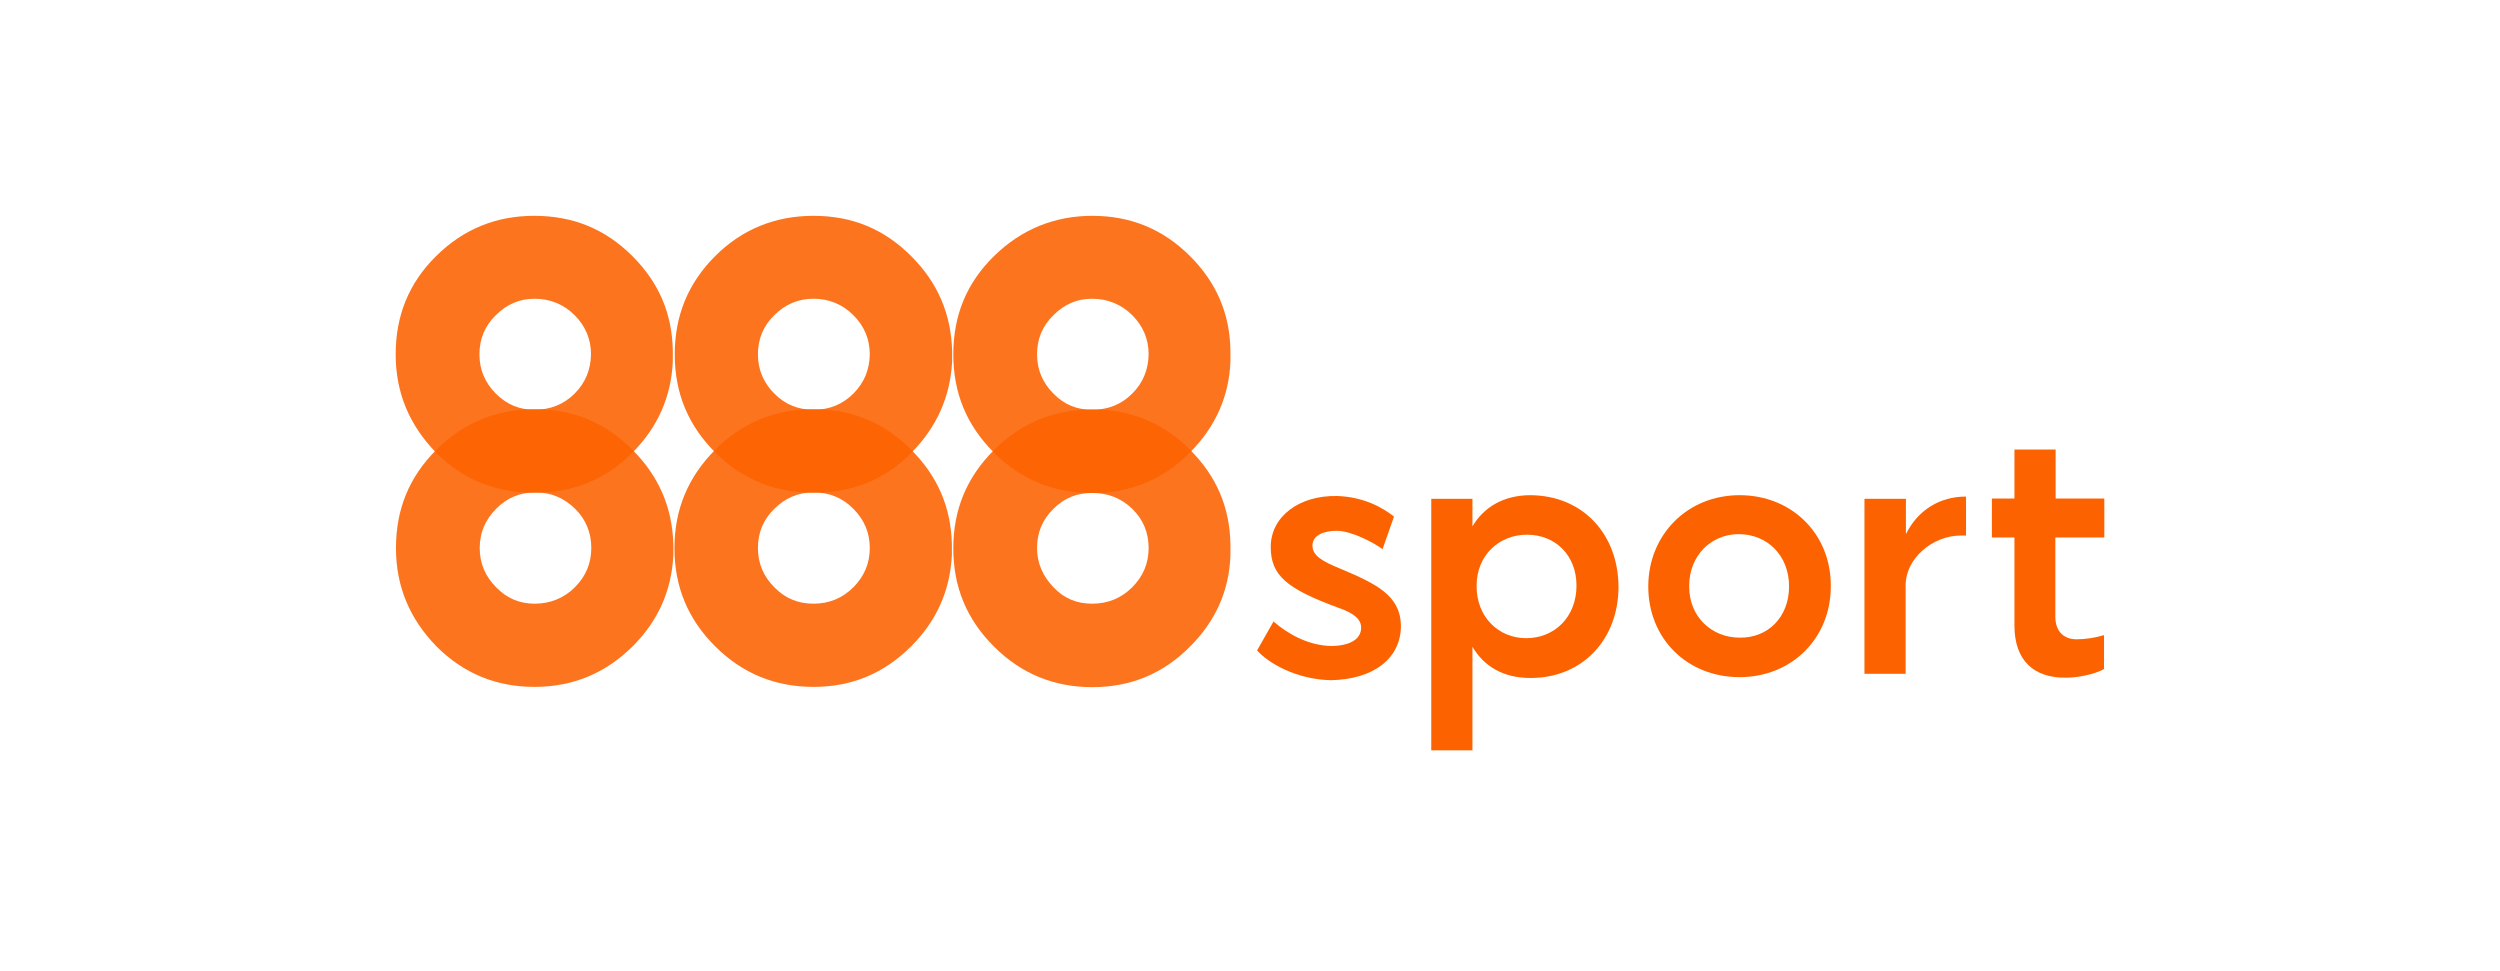
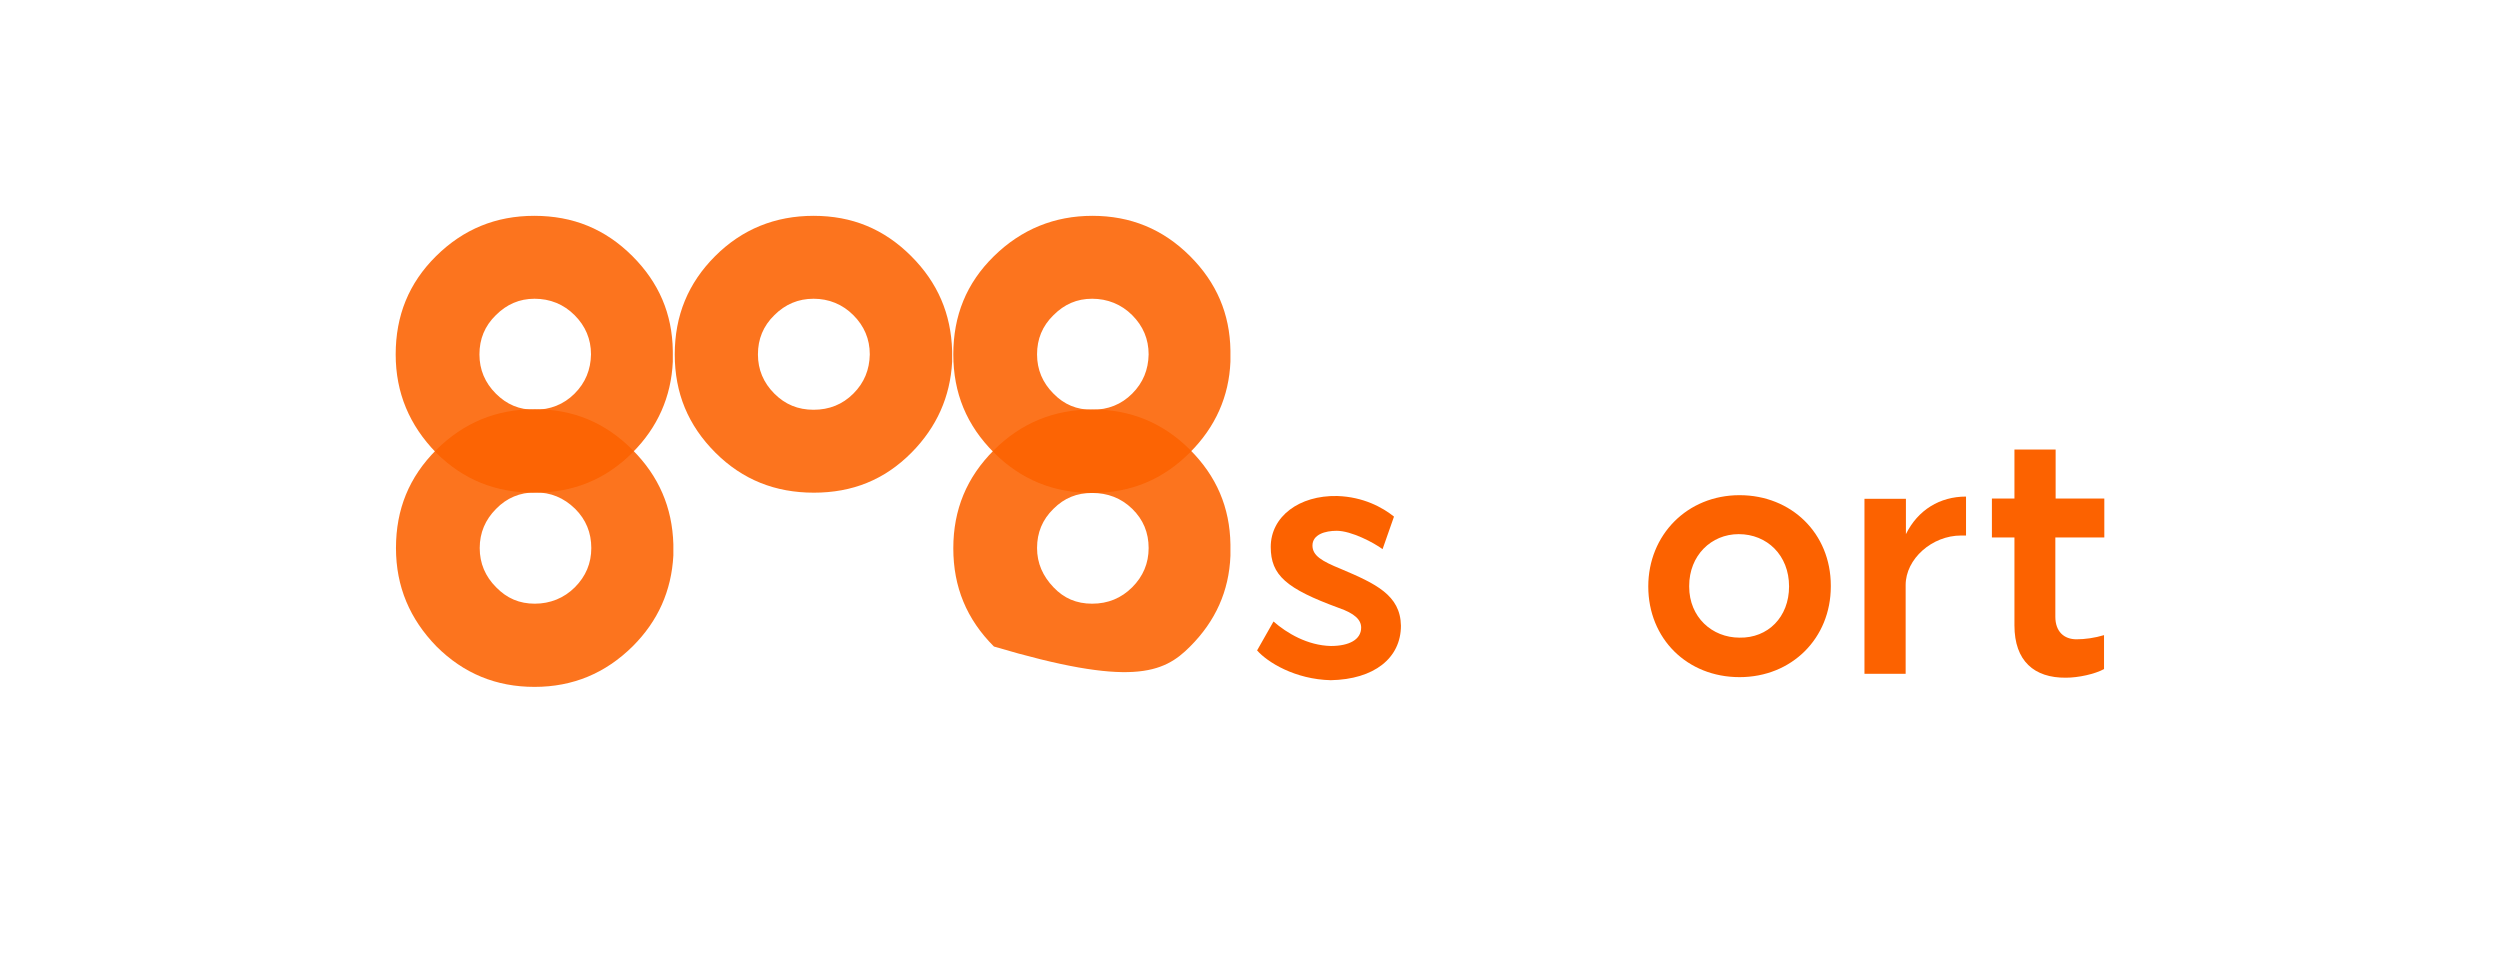
<svg xmlns="http://www.w3.org/2000/svg" width="139" height="54" viewBox="0 0 139 54" fill="none">
  <path opacity="0.88" d="M35.165 25.01C33.649 23.494 31.87 22.752 29.735 22.752C27.6 22.752 25.79 23.494 24.259 25.01C22.743 26.526 22.016 28.321 22.016 30.471C22.016 32.622 22.789 34.416 24.259 35.932C25.775 37.448 27.585 38.191 29.72 38.191C31.855 38.191 33.664 37.433 35.181 35.932C36.588 34.525 37.331 32.854 37.439 30.889C37.439 30.75 37.439 30.611 37.439 30.471C37.439 30.41 37.439 30.332 37.439 30.255C37.377 28.213 36.635 26.48 35.165 25.01ZM31.963 32.653C31.36 33.256 30.586 33.565 29.735 33.565C28.884 33.565 28.188 33.271 27.585 32.653C26.982 32.049 26.672 31.322 26.672 30.471C26.672 29.62 26.982 28.893 27.585 28.29C28.173 27.687 28.9 27.377 29.766 27.377C30.617 27.377 31.344 27.671 31.978 28.29C32.582 28.893 32.876 29.62 32.876 30.471C32.876 31.322 32.566 32.049 31.963 32.653Z" fill="#FC6200" />
-   <path opacity="0.88" d="M50.665 25.01C49.149 23.494 47.37 22.752 45.235 22.752C43.1 22.752 41.259 23.494 39.759 25.01C38.258 26.526 37.5 28.321 37.5 30.471C37.5 32.622 38.243 34.416 39.759 35.932C41.275 37.448 43.1 38.191 45.235 38.191C47.37 38.191 49.164 37.433 50.665 35.932C52.073 34.525 52.815 32.854 52.924 30.889C52.924 30.75 52.924 30.611 52.924 30.471C52.924 30.41 52.924 30.332 52.924 30.255C52.877 28.213 52.135 26.48 50.665 25.01ZM47.447 32.653C46.844 33.256 46.101 33.565 45.235 33.565C44.369 33.565 43.657 33.271 43.054 32.653C42.45 32.049 42.141 31.322 42.141 30.471C42.141 29.62 42.435 28.893 43.054 28.29C43.657 27.687 44.384 27.377 45.235 27.377C46.086 27.377 46.844 27.671 47.447 28.29C48.05 28.893 48.36 29.62 48.36 30.471C48.36 31.322 48.05 32.049 47.447 32.653Z" fill="#FC6200" />
-   <path opacity="0.88" d="M66.169 25.01C64.668 23.51 62.858 22.767 60.739 22.767C58.62 22.767 56.779 23.51 55.263 25.026C53.746 26.542 53.004 28.336 53.004 30.487C53.004 32.637 53.746 34.431 55.263 35.947C56.779 37.464 58.604 38.206 60.739 38.206C62.874 38.206 64.684 37.448 66.169 35.947C67.577 34.54 68.335 32.869 68.412 30.904C68.412 30.765 68.412 30.626 68.412 30.487C68.412 30.425 68.412 30.347 68.412 30.27C68.381 28.212 67.638 26.48 66.169 25.01ZM62.951 32.652C62.348 33.256 61.605 33.565 60.723 33.565C59.857 33.565 59.161 33.271 58.573 32.652C57.985 32.034 57.66 31.322 57.66 30.471C57.66 29.62 57.954 28.893 58.573 28.29C59.176 27.686 59.873 27.408 60.723 27.408C61.574 27.408 62.332 27.686 62.951 28.29C63.57 28.893 63.864 29.62 63.864 30.471C63.864 31.322 63.554 32.049 62.951 32.652Z" fill="#FC6200" />
+   <path opacity="0.88" d="M66.169 25.01C64.668 23.51 62.858 22.767 60.739 22.767C58.62 22.767 56.779 23.51 55.263 25.026C53.746 26.542 53.004 28.336 53.004 30.487C53.004 32.637 53.746 34.431 55.263 35.947C62.874 38.206 64.684 37.448 66.169 35.947C67.577 34.54 68.335 32.869 68.412 30.904C68.412 30.765 68.412 30.626 68.412 30.487C68.412 30.425 68.412 30.347 68.412 30.27C68.381 28.212 67.638 26.48 66.169 25.01ZM62.951 32.652C62.348 33.256 61.605 33.565 60.723 33.565C59.857 33.565 59.161 33.271 58.573 32.652C57.985 32.034 57.66 31.322 57.66 30.471C57.66 29.62 57.954 28.893 58.573 28.29C59.176 27.686 59.873 27.408 60.723 27.408C61.574 27.408 62.332 27.686 62.951 28.29C63.57 28.893 63.864 29.62 63.864 30.471C63.864 31.322 63.554 32.049 62.951 32.652Z" fill="#FC6200" />
  <path opacity="0.88" d="M35.165 14.243C33.649 12.727 31.854 12 29.704 12C27.569 12 25.759 12.743 24.243 14.243C22.727 15.744 22 17.554 22 19.704C22 21.854 22.773 23.649 24.243 25.165C25.759 26.681 27.569 27.393 29.704 27.393C31.839 27.393 33.649 26.681 35.165 25.165C36.573 23.757 37.315 22.055 37.408 20.122C37.408 19.983 37.408 19.843 37.408 19.704C37.408 19.642 37.408 19.565 37.408 19.503C37.377 17.445 36.635 15.713 35.165 14.243ZM31.947 21.885C31.344 22.489 30.586 22.783 29.72 22.783C28.869 22.783 28.172 22.489 27.569 21.885C26.966 21.282 26.657 20.555 26.657 19.704C26.657 18.853 26.95 18.126 27.569 17.523C28.172 16.919 28.884 16.61 29.72 16.61C30.586 16.61 31.344 16.919 31.947 17.523C32.55 18.126 32.86 18.853 32.86 19.704C32.844 20.555 32.55 21.282 31.947 21.885Z" fill="#FC6200" />
  <path opacity="0.88" d="M50.665 14.243C49.149 12.727 47.37 12 45.235 12C43.1 12 41.259 12.743 39.759 14.243C38.258 15.744 37.516 17.554 37.516 19.704C37.516 21.854 38.258 23.649 39.774 25.165C41.29 26.681 43.116 27.393 45.251 27.393C47.386 27.393 49.18 26.681 50.681 25.165C52.088 23.742 52.831 22.055 52.939 20.122C52.939 19.983 52.939 19.843 52.939 19.704C52.939 19.642 52.939 19.565 52.939 19.503C52.877 17.445 52.135 15.713 50.665 14.243ZM47.447 21.885C46.844 22.489 46.102 22.783 45.235 22.783C44.369 22.783 43.657 22.489 43.054 21.885C42.451 21.282 42.141 20.555 42.141 19.704C42.141 18.853 42.435 18.126 43.054 17.523C43.657 16.919 44.384 16.61 45.235 16.61C46.086 16.61 46.844 16.919 47.447 17.523C48.051 18.126 48.36 18.853 48.36 19.704C48.345 20.555 48.051 21.282 47.447 21.885Z" fill="#FC6200" />
  <path opacity="0.88" d="M66.169 14.243C64.653 12.727 62.843 12 60.739 12C58.635 12 56.794 12.743 55.263 14.243C53.731 15.744 53.004 17.554 53.004 19.704C53.004 21.854 53.746 23.649 55.263 25.165C56.779 26.681 58.604 27.408 60.739 27.408C62.874 27.408 64.684 26.65 66.169 25.149C67.577 23.742 68.335 22.04 68.412 20.106C68.412 19.936 68.412 19.828 68.412 19.689C68.412 19.627 68.412 19.549 68.412 19.488C68.381 17.445 67.638 15.713 66.169 14.243ZM62.951 21.885C62.348 22.489 61.605 22.783 60.723 22.783C59.857 22.783 59.161 22.489 58.573 21.885C57.97 21.282 57.66 20.555 57.66 19.704C57.66 18.853 57.954 18.126 58.573 17.523C59.176 16.919 59.873 16.61 60.723 16.61C61.574 16.61 62.348 16.919 62.951 17.523C63.554 18.126 63.864 18.853 63.864 19.704C63.848 20.555 63.554 21.282 62.951 21.885Z" fill="#FC6200" />
  <path d="M69.894 36.164L70.807 34.555C71.55 35.205 72.695 35.886 73.994 35.917C75.015 35.917 75.68 35.561 75.68 34.896C75.68 34.462 75.325 34.107 74.427 33.797C71.519 32.73 70.653 31.987 70.653 30.409C70.653 28.723 72.231 27.532 74.35 27.578C75.804 27.625 76.871 28.213 77.506 28.723L76.871 30.533C76.392 30.177 75.139 29.512 74.319 29.512C73.685 29.512 72.973 29.713 72.973 30.332C72.973 30.889 73.484 31.198 74.551 31.631C76.485 32.451 77.862 33.086 77.892 34.787C77.892 36.597 76.392 37.773 73.994 37.819C72.014 37.773 70.482 36.83 69.894 36.164Z" fill="#FC6200" />
-   <path d="M85.101 27.532C83.6 27.532 82.502 28.197 81.868 29.265V27.733H79.578V41.718H81.868V35.963C82.502 37.031 83.554 37.696 85.101 37.696C88.009 37.696 89.989 35.53 89.989 32.622C89.974 29.744 88.056 27.563 85.101 27.532ZM84.853 35.483C83.322 35.483 82.1 34.308 82.1 32.606V32.56C82.1 30.873 83.353 29.729 84.9 29.729C86.478 29.729 87.653 30.873 87.653 32.56C87.653 34.308 86.431 35.483 84.853 35.483Z" fill="#FC6200" />
  <path d="M96.719 27.532C93.81 27.532 91.644 29.744 91.644 32.606C91.644 35.514 93.81 37.649 96.719 37.649C99.627 37.649 101.793 35.483 101.793 32.606V32.56C101.793 29.651 99.596 27.532 96.719 27.532ZM96.719 35.453C95.187 35.453 93.919 34.308 93.919 32.622V32.575C93.919 30.889 95.141 29.698 96.672 29.698C98.25 29.698 99.472 30.873 99.472 32.606C99.472 34.308 98.297 35.483 96.719 35.453Z" fill="#FC6200" />
  <path d="M103.68 27.733H105.969V29.698C106.634 28.352 107.856 27.609 109.311 27.609V29.775H109.032C107.423 29.775 105.954 31.074 105.954 32.529V37.464H103.664V27.733H103.68Z" fill="#FC6200" />
  <path d="M112.003 34.772V29.884H110.75V27.718H112.003V24.995H114.293V27.718H117V29.884H114.277V34.292C114.277 35.112 114.757 35.545 115.453 35.545C115.932 35.545 116.474 35.468 116.984 35.313V37.201C116.474 37.479 115.561 37.68 114.865 37.68C113.101 37.696 112.003 36.752 112.003 34.772Z" fill="#FC6200" />
</svg>